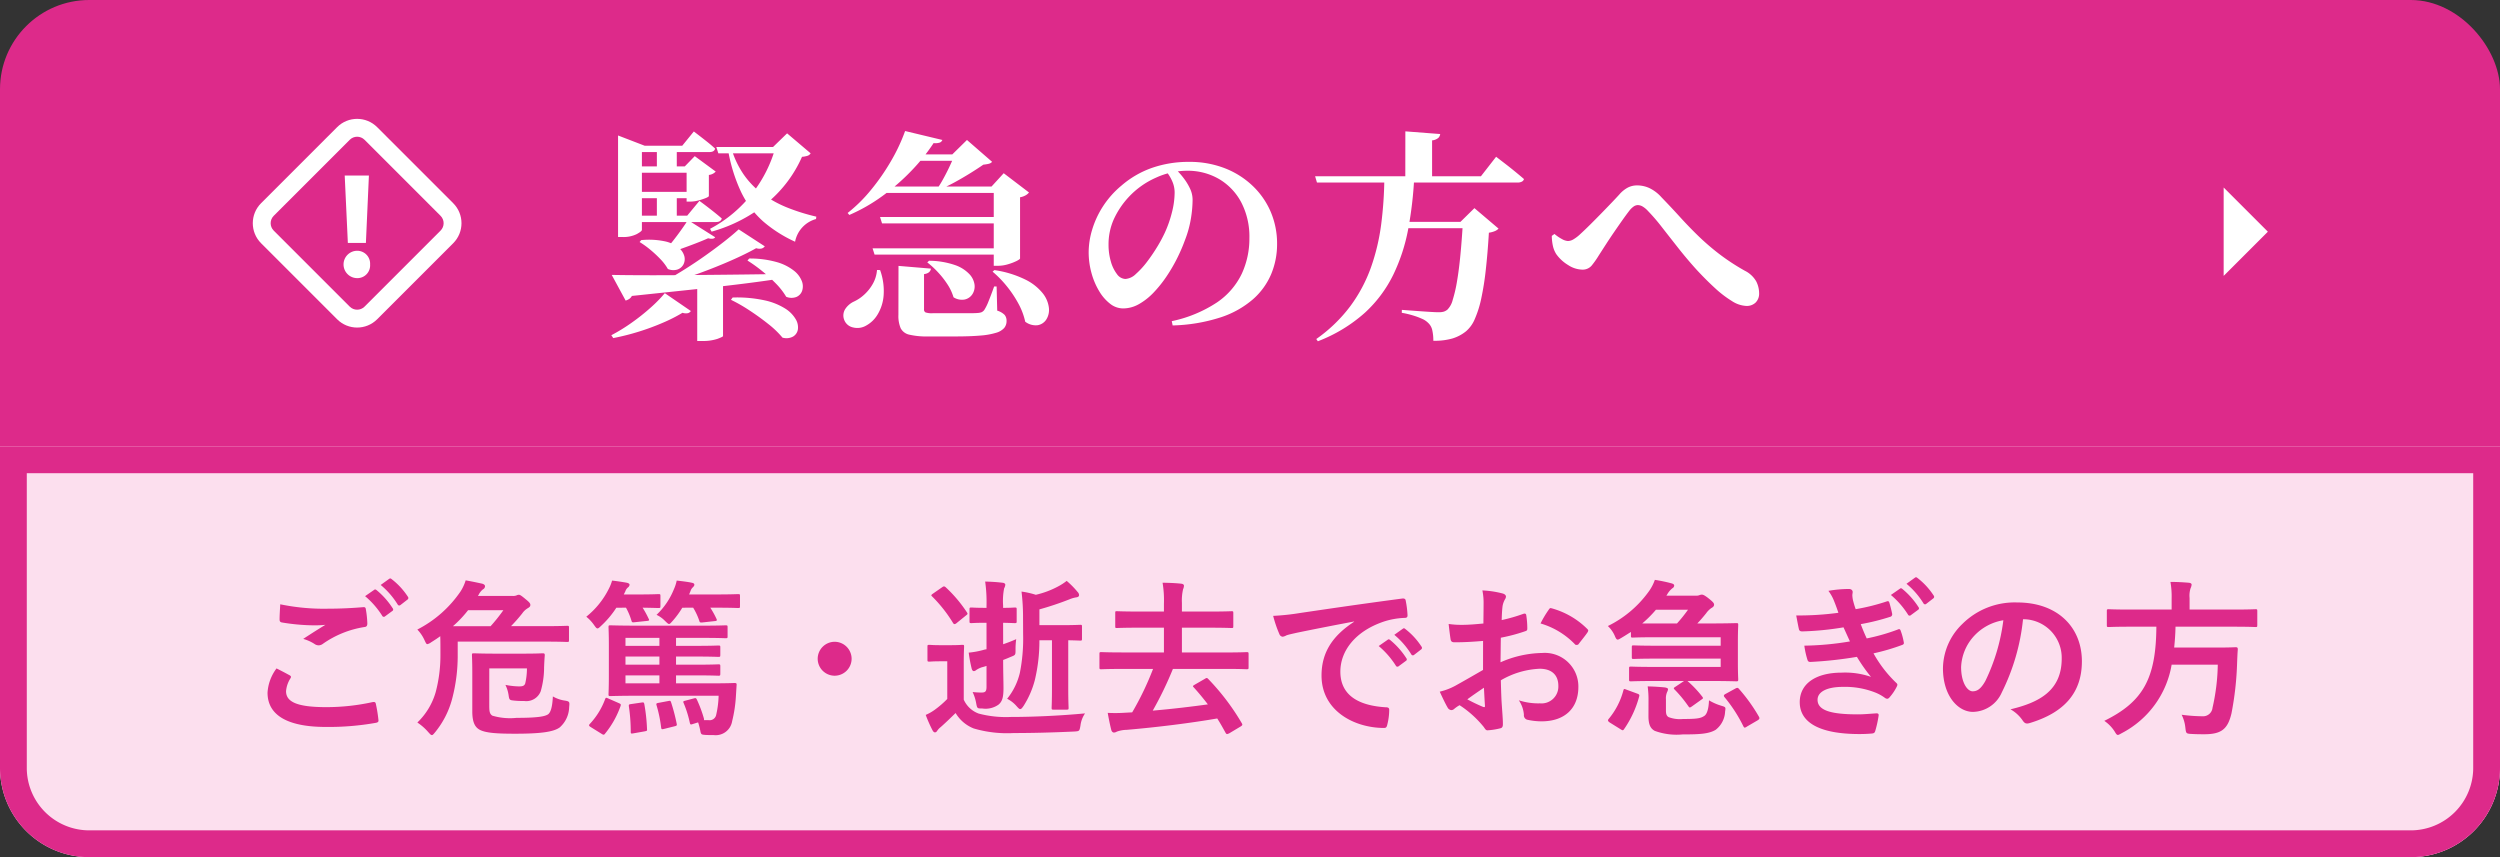
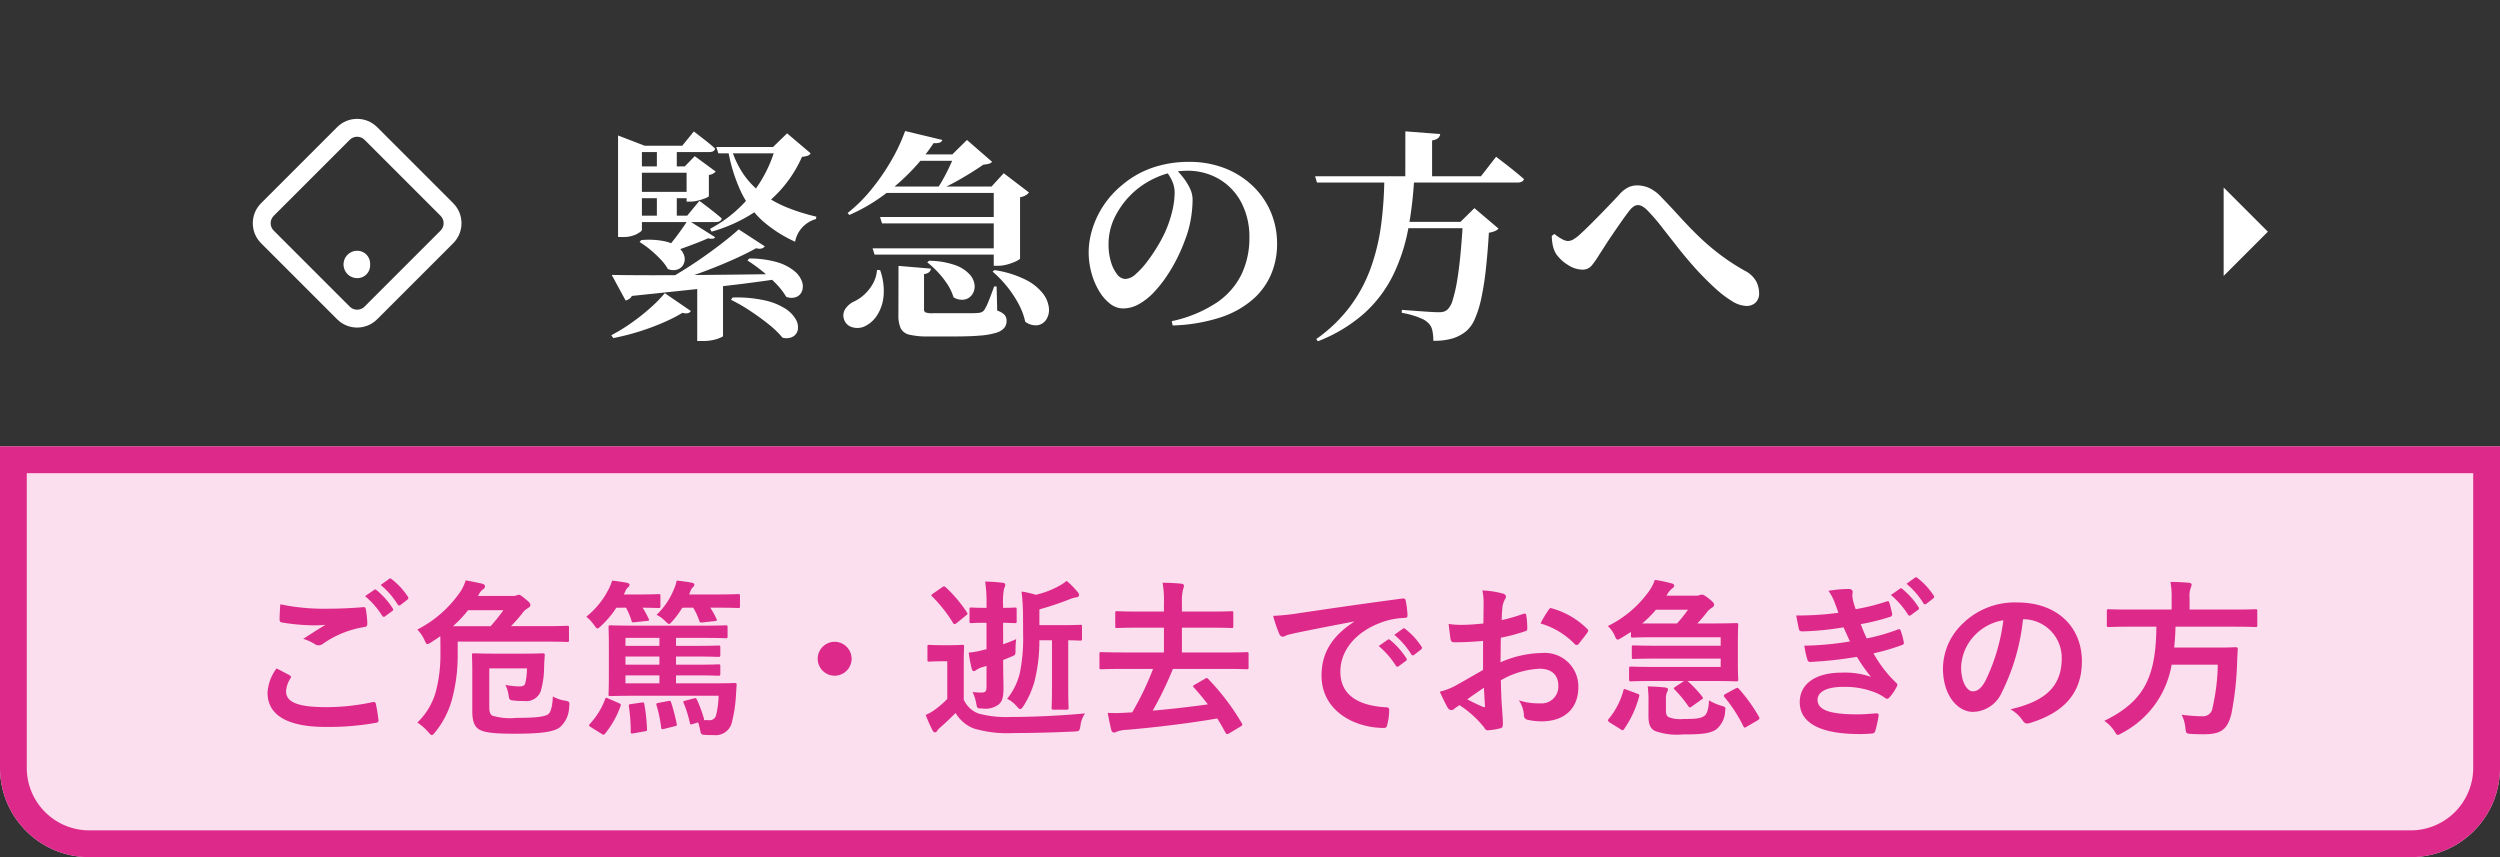
<svg xmlns="http://www.w3.org/2000/svg" width="280" height="96" viewBox="0 0 280 96">
  <rect x="0" y="0" width="280" height="96" fill="#333333" stroke="none" />
  <defs>
    <clipPath id="clip-path">
      <rect id="長方形_296" data-name="長方形 296" width="2.961" height="11.49" fill="#fff" />
    </clipPath>
  </defs>
  <g id="グループ_2448" data-name="グループ 2448" transform="translate(-2544 96)">
-     <rect id="長方形_1105" data-name="長方形 1105" width="280" height="96" rx="10" transform="translate(2544 -96)" fill="#dd2a8a" />
    <g id="長方形_1106" data-name="長方形 1106" transform="translate(2544 -46)" fill="#fcdfee" stroke="#dd2a8a" stroke-width="3">
      <path d="M0,0H280a0,0,0,0,1,0,0V36a10,10,0,0,1-10,10H10A10,10,0,0,1,0,36V0A0,0,0,0,1,0,0Z" stroke="none" />
      <path d="M1.5,1.5h277a0,0,0,0,1,0,0V36a8.5,8.5,0,0,1-8.5,8.5H10A8.5,8.5,0,0,1,1.5,36V1.5A0,0,0,0,1,1.5,1.5Z" fill="none" />
    </g>
    <path id="パス_7217" data-name="パス 7217" d="M3.971-6.137A5.014,5.014,0,0,0,2.964-3.42C2.964-.95,5.111.418,9.5.418a30.157,30.157,0,0,0,5.567-.456c.228-.038.342-.114.323-.285a15.887,15.887,0,0,0-.3-1.862c-.038-.171-.133-.228-.4-.171A24.172,24.172,0,0,1,9.538-1.8c-3.268,0-4.5-.589-4.5-1.786a3.122,3.122,0,0,1,.494-1.444c.095-.152.076-.247-.1-.342C4.94-5.643,4.465-5.89,3.971-6.137Zm.418-7.182c-.038.684-.076,1.235-.076,1.691,0,.228.076.3.247.342a22.734,22.734,0,0,0,3.5.323,11.6,11.6,0,0,0,1.387-.057c-.665.4-1.5.931-2.489,1.577a4.54,4.54,0,0,1,1.33.608.8.8,0,0,0,.4.114.81.81,0,0,0,.475-.171,11.069,11.069,0,0,1,4.655-1.881c.228-.019.323-.133.323-.4a11.091,11.091,0,0,0-.171-1.615c-.019-.152-.095-.228-.285-.209-1.216.1-2.565.171-3.952.171A23.969,23.969,0,0,1,4.389-13.319Zm9.5-.912a9.428,9.428,0,0,1,1.919,2.2.2.2,0,0,0,.323.057l.8-.589a.192.192,0,0,0,.057-.3,8.745,8.745,0,0,0-1.8-2.033c-.114-.095-.19-.114-.285-.038Zm1.748-1.254a8.988,8.988,0,0,1,1.9,2.185.2.2,0,0,0,.323.057l.76-.589a.22.22,0,0,0,.057-.342,7.935,7.935,0,0,0-1.805-1.957c-.114-.095-.171-.114-.285-.038Zm8.626,6.346h9.671c1.824,0,2.47.038,2.584.038.19,0,.209-.019.209-.209V-10.7c0-.19-.019-.209-.209-.209-.114,0-.76.038-2.584.038h-3.7a18.159,18.159,0,0,0,1.254-1.425,2,2,0,0,1,.627-.589c.171-.1.285-.19.285-.361,0-.152-.076-.285-.532-.646-.475-.4-.627-.494-.76-.494a.572.572,0,0,0-.266.076,1.136,1.136,0,0,1-.437.057H26.524l.095-.152a1.68,1.68,0,0,1,.475-.589.406.406,0,0,0,.228-.342c0-.114-.076-.209-.285-.285-.608-.133-1.14-.247-1.881-.38a5.06,5.06,0,0,1-.57,1.235,13.054,13.054,0,0,1-4.845,4.275,4.267,4.267,0,0,1,.8,1.178c.152.323.209.456.323.456a1.007,1.007,0,0,0,.4-.19c.361-.228.722-.456,1.045-.7.019.494.019,1.178.019,2.109a16.031,16.031,0,0,1-.532,4.161,7.629,7.629,0,0,1-2.052,3.4A5.925,5.925,0,0,1,20.957.988c.209.228.3.342.418.342.095,0,.19-.114.361-.323a9.915,9.915,0,0,0,1.9-3.724,18.879,18.879,0,0,0,.627-4.921Zm-.532-1.729a12.485,12.485,0,0,0,1.691-1.786h3.952a18.94,18.94,0,0,1-1.425,1.786ZM27.8-6.137h4.218a7.513,7.513,0,0,1-.19,1.672c-.1.3-.323.342-.722.342a8.456,8.456,0,0,1-1.5-.171,3.93,3.93,0,0,1,.361,1.178c.076.532.114.532.684.589a9.433,9.433,0,0,0,1.045.038,1.734,1.734,0,0,0,1.862-1.083,9.647,9.647,0,0,0,.38-2.7c.019-.437.038-.874.076-1.33,0-.19-.038-.228-.247-.228-.114,0-.627.038-2.166.038H28.5c-1.52,0-2.3-.038-2.432-.038-.19,0-.209.019-.209.209,0,.133.038.7.038,1.919v4.37c0,1.159.266,1.71.741,2.014.665.418,2.014.494,4.066.494,2.793,0,4.275-.19,4.978-.7A3.118,3.118,0,0,0,36.746-1.8c.057-.589.076-.646-.532-.741A3.712,3.712,0,0,1,34.922-3c-.057,1.14-.228,1.767-.532,2-.361.247-1.2.4-3.534.4a6.97,6.97,0,0,1-2.717-.247c-.342-.228-.342-.57-.342-1.311Zm21.964,3.61c-.228.057-.285.076-.19.285a12.07,12.07,0,0,1,.684,2.185c.057.228.1.228.323.152l.608-.19a7.568,7.568,0,0,1,.247.95c.076.418.133.418.551.456.361.019.608.019.95.019A1.867,1.867,0,0,0,55-.228a15.105,15.105,0,0,0,.418-2.736L55.5-4.275c.019-.19-.038-.228-.247-.228-.114,0-.76.038-2.622.038H48.716v-.893h2.166c1.824,0,2.451.038,2.565.038.209,0,.228-.019.228-.228v-.836c0-.19-.019-.209-.228-.209-.114,0-.741.038-2.565.038H48.716v-.912h2.166c1.824,0,2.451.038,2.565.038.209,0,.228-.019.228-.228v-.836c0-.19-.019-.209-.228-.209-.114,0-.741.038-2.565.038H48.716v-.893h3c1.824,0,2.432.038,2.546.038.209,0,.228-.019.228-.209v-1.026c0-.19-.019-.209-.228-.209-.114,0-.722.038-2.546.038H44.441c-1.976,0-2.869-.038-3.078-.038-.19,0-.209.019-.209.209,0,.133.038.722.038,2.071V-5.32c0,1.33-.038,1.957-.038,2.071,0,.19.019.209.209.209.209,0,1.1-.038,3.078-.038h9.044a10.417,10.417,0,0,1-.266,2.109.75.75,0,0,1-.855.627h-.532c.038-.057.019-.114,0-.209a14.369,14.369,0,0,0-.779-2.09c-.1-.19-.133-.19-.361-.133ZM43.054-6.555v-.912h3.8v.912Zm0,2.09v-.893h3.8v.893Zm0-4.2v-.893h3.8v.893Zm7.581-4.275a7.306,7.306,0,0,1,.684,1.463c.057.209.114.209.361.19l1.387-.152c.228-.019.266-.076.171-.266a9.744,9.744,0,0,0-.684-1.235h.589c1.786,0,2.413.038,2.527.038.19,0,.209-.019.209-.228V-14.25c0-.19-.019-.209-.209-.209-.114,0-.741.038-2.527.038H50.179l.152-.361a.956.956,0,0,1,.266-.437c.114-.114.171-.19.171-.3,0-.076-.057-.171-.266-.209-.4-.095-1.178-.19-1.71-.247a4.633,4.633,0,0,1-.323.988,8.1,8.1,0,0,1-1.938,2.85,3.151,3.151,0,0,1,.969.7c.228.209.323.323.437.323.095,0,.19-.114.38-.323a9.774,9.774,0,0,0,1.1-1.5Zm-7.524,0a7.3,7.3,0,0,1,.608,1.444c.057.209.114.209.323.19l1.425-.152c.247-.019.285-.076.171-.266a10.558,10.558,0,0,0-.665-1.216c1.216.019,1.653.038,1.767.038.209,0,.228-.019.228-.228V-14.25c0-.19-.019-.209-.228-.209-.114,0-.608.038-2.2.038H42.864l.171-.342a.949.949,0,0,1,.285-.437.418.418,0,0,0,.19-.3c0-.1-.076-.171-.285-.228-.4-.076-1.14-.19-1.672-.247a4.789,4.789,0,0,1-.361.912,9.357,9.357,0,0,1-2.527,3.135,4.472,4.472,0,0,1,.855.912c.19.266.285.4.4.4.1,0,.209-.1.4-.285a10.453,10.453,0,0,0,1.71-2.033ZM41.116-2.774c-.228-.1-.266-.114-.342.076A8.183,8.183,0,0,1,39.064.076c-.133.133-.114.228.076.342l1.254.779c.209.133.266.114.38-.038A10.283,10.283,0,0,0,42.5-1.919c.057-.19.038-.228-.171-.323Zm2.584.627c-.266.038-.285.057-.266.266a19.32,19.32,0,0,1,.209,2.85c0,.19.038.209.266.171L45.2.912c.266-.057.285-.057.266-.266a19.983,19.983,0,0,0-.3-2.774c-.038-.19-.076-.228-.3-.19Zm3.059-.133c-.228.038-.285.076-.228.266a14.658,14.658,0,0,1,.513,2.47c.038.228.057.247.3.19l1.2-.3c.266-.057.285-.114.247-.285a21.127,21.127,0,0,0-.627-2.394c-.076-.209-.114-.19-.323-.152ZM66.481-9.12a1.906,1.906,0,0,0-1.9,1.9,1.906,1.906,0,0,0,1.9,1.9,1.906,1.906,0,0,0,1.9-1.9A1.906,1.906,0,0,0,66.481-9.12ZM87.59-9.956a19.665,19.665,0,0,1-.361,4.294A7.3,7.3,0,0,1,85.8-2.736a3.47,3.47,0,0,1,1.083.855c.19.209.285.3.38.3.114,0,.209-.114.38-.361A10.108,10.108,0,0,0,88.9-4.826a18.788,18.788,0,0,0,.513-4.465H90.82v5.415c0,1.387-.038,2.033-.038,2.147,0,.19.019.209.209.209h1.482c.19,0,.209-.019.209-.209,0-.114-.038-.76-.038-2.147V-9.291c.912.019,1.254.038,1.349.038.171,0,.19-.019.19-.209v-1.349c0-.19-.019-.209-.19-.209-.114,0-.646.038-2.242.038H89.414v-1.767a34.006,34.006,0,0,0,3.4-1.14,3.221,3.221,0,0,1,.741-.209c.171-.019.3-.1.3-.247a.511.511,0,0,0-.152-.342,9.627,9.627,0,0,0-1.235-1.254,6.155,6.155,0,0,1-.969.627,10.007,10.007,0,0,1-2.489.931,9.393,9.393,0,0,0-1.6-.361,23.723,23.723,0,0,1,.171,3Zm-6.65,3.23c0-1.178.038-1.729.038-1.843,0-.19-.019-.209-.19-.209-.114,0-.4.038-1.349.038H78.394c-.969,0-1.2-.038-1.292-.038-.209,0-.228.019-.228.209v1.444c0,.209.019.228.228.228.1,0,.323-.038,1.292-.038h.7v4.218a10.551,10.551,0,0,1-1.33,1.159,5.174,5.174,0,0,1-1.083.627A14.838,14.838,0,0,0,77.425.76c.076.152.171.266.285.266.133,0,.19-.076.266-.19a1.77,1.77,0,0,1,.38-.4c.665-.589,1.14-1.064,1.672-1.577A4.125,4.125,0,0,0,82.061.589a13.278,13.278,0,0,0,4.465.513c1.957,0,4.351-.057,6.783-.171.589-.038.589-.038.7-.646A3.054,3.054,0,0,1,94.525-1.1c-2.85.266-5.871.4-8.322.4a11.927,11.927,0,0,1-3.591-.38A2.926,2.926,0,0,1,80.94-2.641Zm4.408-4.522c.912.019,1.2.038,1.292.038.209,0,.228-.019.228-.209v-1.33c0-.19-.019-.209-.228-.209-.1,0-.38.038-1.292.038v-.266a7.392,7.392,0,0,1,.114-1.919.993.993,0,0,0,.133-.4c0-.114-.114-.209-.3-.228-.646-.076-1.235-.114-1.957-.133a16.27,16.27,0,0,1,.152,2.717v.228h-.1c-1.14,0-1.463-.038-1.577-.038-.209,0-.228.019-.228.209v1.33c0,.19.019.209.228.209.114,0,.437-.038,1.577-.038h.1v2.964l-.209.038a9.481,9.481,0,0,1-1.786.342,15.793,15.793,0,0,0,.342,1.824c.057.171.133.247.247.247a.5.5,0,0,0,.266-.133,2.714,2.714,0,0,1,.627-.3,5.241,5.241,0,0,0,.513-.152V-4.1c0,.551-.133.665-.57.665a9.408,9.408,0,0,1-.988-.057,4.87,4.87,0,0,1,.4,1.254c.114.589.114.589.684.589a2.5,2.5,0,0,0,1.824-.437c.4-.342.551-.779.551-1.843,0-.779-.038-1.786-.038-3.154.247-.095.494-.19.741-.3.646-.266.646-.209.646-.855a8,8,0,0,1,.076-1.178c-.513.228-1.007.418-1.463.57Zm-4.161-.817c.209-.152.209-.19.114-.342a15.207,15.207,0,0,0-2.394-2.831c-.152-.114-.209-.114-.4.019l-1.007.7c-.209.152-.247.19-.1.323a15.485,15.485,0,0,1,2.337,2.964c.057.095.114.133.171.133a.418.418,0,0,0,.228-.114Zm25.65,7.733c-.247.152-.285.171-.133.323.57.627,1.083,1.254,1.577,1.9-1.786.247-3.99.513-6.175.7a39.641,39.641,0,0,0,2.261-4.674h5.852c1.71,0,2.28.038,2.394.038.209,0,.228-.019.228-.228V-7.733c0-.209-.019-.228-.228-.228-.114,0-.684.038-2.394.038h-4.845V-10.7h2.945c1.862,0,2.508.038,2.622.038.171,0,.19-.019.19-.209v-1.463c0-.19-.019-.209-.19-.209-.114,0-.76.038-2.622.038h-2.945v-.969a5.609,5.609,0,0,1,.133-1.539.948.948,0,0,0,.095-.4c0-.1-.114-.19-.266-.209-.665-.076-1.406-.1-2.128-.114a11.961,11.961,0,0,1,.152,2.375v.855h-2.641c-1.862,0-2.508-.038-2.622-.038-.19,0-.19.019-.19.209v1.463c0,.19,0,.209.19.209.114,0,.76-.038,2.622-.038h2.641v2.774h-4.6c-1.71,0-2.3-.038-2.413-.038-.19,0-.209.019-.209.228V-6.27c0,.209.019.228.209.228.114,0,.7-.038,2.413-.038h3.382a32.7,32.7,0,0,1-2.337,4.864l-.741.038a16.8,16.8,0,0,1-2,.019c.114.646.247,1.311.4,1.919.057.19.171.285.3.285a.574.574,0,0,0,.3-.095,3.491,3.491,0,0,1,1.14-.209c3.344-.285,7.03-.741,10.127-1.273.342.532.646,1.083.95,1.634.057.076.1.114.152.114a.9.9,0,0,0,.266-.1L111.929.38c.247-.152.247-.209.152-.38a26.022,26.022,0,0,0-3.743-4.94c-.133-.133-.171-.171-.38-.038Zm17.822-7.03c-2.3,1.5-3.648,3.325-3.648,6.023,0,3.952,3.667,5.871,7.011,5.871.228,0,.3-.114.361-.4a6.758,6.758,0,0,0,.209-1.634c0-.209-.114-.285-.418-.285-3.306-.209-5.054-1.539-5.054-3.99,0-2.28,1.615-4.5,4.845-5.6a8.478,8.478,0,0,1,2.318-.418c.247,0,.361-.057.361-.285a10.854,10.854,0,0,0-.209-1.672c-.019-.133-.114-.247-.4-.209-4.9.646-9.082,1.273-11.419,1.615a26.211,26.211,0,0,1-3.021.323,13.24,13.24,0,0,0,.7,2.052.444.444,0,0,0,.361.285,1.109,1.109,0,0,0,.418-.152c.285-.1.475-.133,1.2-.3,2.033-.418,4.066-.817,6.384-1.254Zm2.755,2.717a9.427,9.427,0,0,1,1.919,2.2.2.2,0,0,0,.323.057l.8-.589a.192.192,0,0,0,.057-.3,8.745,8.745,0,0,0-1.805-2.033c-.114-.095-.19-.114-.285-.038ZM129.162-9.9a8.988,8.988,0,0,1,1.9,2.185.2.2,0,0,0,.323.057l.76-.589a.22.22,0,0,0,.057-.342,7.935,7.935,0,0,0-1.8-1.957c-.114-.1-.171-.114-.285-.038ZM139.1-5.966c-1.387.8-2.28,1.311-3.1,1.767a7.015,7.015,0,0,1-1.748.665c.285.627.665,1.425.874,1.767a.533.533,0,0,0,.418.3.477.477,0,0,0,.323-.133,3.443,3.443,0,0,1,.608-.418,11.682,11.682,0,0,1,2.7,2.432c.171.247.247.4.456.38A7.722,7.722,0,0,0,141.037.57c.323-.076.285-.361.285-.627,0-.437-.1-1.634-.152-2.47-.038-.836-.057-1.482-.076-2.28A9.4,9.4,0,0,1,145.445-6.1c1.33,0,2.09.684,2.09,1.919a1.886,1.886,0,0,1-2.052,1.957,7.087,7.087,0,0,1-2.375-.342,3.32,3.32,0,0,1,.57,1.615.51.51,0,0,0,.418.57,7.364,7.364,0,0,0,1.558.171c2.565,0,4.123-1.425,4.123-3.857a3.761,3.761,0,0,0-4.047-3.8,11.992,11.992,0,0,0-4.674,1.045c.019-.912.019-1.843.038-2.755a19.366,19.366,0,0,0,2.717-.722c.19-.057.247-.114.247-.3a9.549,9.549,0,0,0-.114-1.482c-.019-.19-.152-.228-.323-.171a18.631,18.631,0,0,1-2.432.7c.019-.608.038-1.083.1-1.577a2.325,2.325,0,0,1,.266-.741.674.674,0,0,0,.114-.3c0-.171-.152-.3-.38-.361a10.768,10.768,0,0,0-2.261-.342,7.024,7.024,0,0,1,.133,1.539c0,.817-.019,1.539-.019,2.166-.8.076-1.615.152-2.413.152a9.706,9.706,0,0,1-1.482-.1c.076.665.152,1.292.209,1.653.038.285.133.4.456.4,1.273,0,2.242-.076,3.192-.152Zm.1,1.995c.038.627.076,1.5.114,2,.019.171-.038.19-.19.152a19.484,19.484,0,0,1-1.786-.855C138.016-3.173,138.662-3.61,139.194-3.971Zm6.346-7.2A8.771,8.771,0,0,1,149.4-8.835c.057.1.323.076.38,0,.285-.38.779-.969,1.026-1.349a.493.493,0,0,0,.076-.19c0-.057-.038-.114-.114-.19a9.032,9.032,0,0,0-4.028-2.318c-.133-.038-.19.019-.323.228A11.656,11.656,0,0,0,145.54-11.172Zm18.848,6.441c1.976,0,2.945.038,3.059.038.209,0,.228-.019.228-.228,0-.114-.038-.665-.038-1.862V-9.158c0-1.178.038-1.729.038-1.843,0-.19-.019-.209-.228-.209-.114,0-1.083.038-3.059.038H163.1c.361-.38.684-.76.988-1.14a2.321,2.321,0,0,1,.589-.589c.19-.1.3-.209.3-.38,0-.152-.1-.285-.57-.665-.456-.361-.646-.456-.8-.456a.746.746,0,0,0-.266.057.934.934,0,0,1-.437.057h-3.268l.076-.114a2.324,2.324,0,0,1,.608-.722.358.358,0,0,0,.19-.285c0-.133-.1-.19-.266-.247a17.317,17.317,0,0,0-1.9-.4,5.083,5.083,0,0,1-.608,1.2,12.29,12.29,0,0,1-4.655,3.971,3.381,3.381,0,0,1,.76,1.064c.133.323.209.456.342.456.1,0,.209-.076.437-.209.361-.209.7-.437,1.045-.646V-9.8c0,.19.019.209.209.209.114,0,.76-.038,2.584-.038h7.258v.95h-7.2c-1.8,0-2.432-.038-2.546-.038-.19,0-.209.019-.209.228v1.064c0,.209.019.228.209.228.114,0,.741-.038,2.546-.038h7.2v.931h-7.543c-1.767,0-2.375-.038-2.489-.038-.209,0-.228.019-.228.209v1.216c0,.209.019.228.228.228.114,0,.722-.038,2.489-.038h3.439l-.969.646c-.209.133-.228.171-.076.323a13.784,13.784,0,0,1,1.52,1.843c.076.1.114.152.171.152s.114-.038.228-.114l1.064-.76c.209-.133.228-.171.1-.342a12.11,12.11,0,0,0-1.653-1.748Zm-7.467-6.441a13.082,13.082,0,0,0,1.539-1.539h3.591a16.209,16.209,0,0,1-1.235,1.539Zm.7,10.374c0,1.026.266,1.406.7,1.653a7.127,7.127,0,0,0,3.116.4c2.014,0,2.964-.076,3.705-.513a2.726,2.726,0,0,0,1.064-2.052c.076-.494.076-.494-.418-.646a6.129,6.129,0,0,1-1.387-.608c-.038.969-.228,1.558-.532,1.748-.418.285-.893.342-2.375.342a3.536,3.536,0,0,1-1.615-.209c-.228-.133-.3-.342-.3-.76V-2.66a1.8,1.8,0,0,1,.133-.836.771.771,0,0,0,.1-.323c0-.076-.114-.152-.361-.19-.551-.057-1.216-.1-1.919-.114a10.82,10.82,0,0,1,.095,1.577Zm8.645-2.489c-.228.114-.247.228-.114.38a16.39,16.39,0,0,1,2.09,3.23c.057.114.1.171.171.171a.588.588,0,0,0,.228-.114l1.2-.7c.209-.133.247-.209.171-.38a18.812,18.812,0,0,0-2.261-3.154c-.114-.133-.19-.133-.38-.038Zm-11.115-.475c-.247-.095-.285-.114-.342.1a8.245,8.245,0,0,1-1.653,3.192c-.1.133-.1.228.114.38l1.254.779c.209.133.247.133.361-.019a11.682,11.682,0,0,0,1.691-3.648c.057-.19.019-.247-.171-.323Zm23.75-8.607a33.5,33.5,0,0,1-4.731.3c.114.608.247,1.311.3,1.52.038.19.152.266.38.266a32.9,32.9,0,0,0,4.617-.456c.247.532.532,1.178.722,1.577a33.133,33.133,0,0,1-5.111.475,9.585,9.585,0,0,0,.342,1.558c.057.19.133.266.342.266a44.884,44.884,0,0,0,5.206-.57,18.728,18.728,0,0,0,1.577,2.242,8.8,8.8,0,0,0-3.268-.475c-2.964,0-4.712,1.273-4.712,3.306,0,2.337,2.318,3.572,6.688,3.572q.713,0,1.368-.057c.266-.019.342-.1.4-.285a12.354,12.354,0,0,0,.38-1.729c.019-.152-.038-.247-.228-.247-.684.038-1.387.114-2.09.114-2.907,0-4.522-.4-4.522-1.634,0-.893,1.045-1.444,2.831-1.444a9.25,9.25,0,0,1,3.572.608,4.784,4.784,0,0,1,1.121.608.505.505,0,0,0,.266.114c.114,0,.19-.057.3-.19A5.51,5.51,0,0,0,185.44-4.1c.1-.209.1-.285-.1-.456a13.889,13.889,0,0,1-2.508-3.268,23.674,23.674,0,0,0,3.23-.95c.19-.076.19-.171.152-.342a7.2,7.2,0,0,0-.342-1.254c-.057-.171-.152-.209-.342-.114a22.315,22.315,0,0,1-3.458.988c-.247-.532-.494-1.121-.665-1.6a25.166,25.166,0,0,0,3.287-.817.29.29,0,0,0,.228-.342c-.076-.38-.209-.912-.323-1.273-.057-.152-.152-.171-.323-.1a23.332,23.332,0,0,1-3.439.855c-.114-.323-.171-.494-.3-.988a3.373,3.373,0,0,1-.076-.57c0-.114.038-.247.038-.361,0-.19-.152-.342-.418-.342a13.436,13.436,0,0,0-2.3.209,4.819,4.819,0,0,1,.665,1.216C178.638-13.129,178.752-12.806,178.9-12.369Zm5.871-1.995a9.427,9.427,0,0,1,1.919,2.2.2.2,0,0,0,.323.057l.8-.589a.192.192,0,0,0,.057-.3,8.745,8.745,0,0,0-1.8-2.033c-.114-.1-.19-.114-.285-.038Zm1.748-1.254a8.988,8.988,0,0,1,1.9,2.185.2.2,0,0,0,.323.057l.76-.589a.22.22,0,0,0,.057-.342,7.935,7.935,0,0,0-1.805-1.957c-.114-.095-.171-.114-.285-.038Zm13.129,3.971a4.316,4.316,0,0,1,4.256,4.408c0,3.591-2.527,4.921-5.738,5.681a4.03,4.03,0,0,1,1.33,1.2c.247.38.418.456.817.342,3.857-1.159,5.852-3.382,5.852-6.916,0-3.781-2.679-6.593-7.239-6.593a8.315,8.315,0,0,0-6.175,2.432,7,7,0,0,0-2.147,4.94c0,3.1,1.691,4.883,3.363,4.883a3.609,3.609,0,0,0,3.23-2.185,23.791,23.791,0,0,0,2.375-8.189Zm-2.28.114a21.708,21.708,0,0,1-2.014,6.8c-.513.912-.931,1.159-1.425,1.159-.589,0-1.292-.969-1.292-2.717A5.471,5.471,0,0,1,194.123-9.8,5.722,5.722,0,0,1,197.372-11.533Zm17.138.722c-.038,5.776-1.463,8.4-5.833,10.545a4.142,4.142,0,0,1,1.14,1.159c.171.285.247.418.38.418.1,0,.209-.076.456-.209a10.623,10.623,0,0,0,5.567-7.657h5.168a23.1,23.1,0,0,1-.589,4.826,1.061,1.061,0,0,1-1.121.95,18.477,18.477,0,0,1-2.337-.171,4.208,4.208,0,0,1,.418,1.463c.076.608.076.646.608.684.627.038,1.159.038,1.5.038,1.9,0,2.641-.551,3.059-2.356a34.9,34.9,0,0,0,.627-5.643c.019-.475.038-.988.076-1.482,0-.209-.038-.266-.228-.266-.114,0-.646.038-2.242.038h-4.655c.076-.722.133-1.5.152-2.337h6.574c1.71,0,2.28.038,2.394.038.171,0,.19-.019.19-.228V-12.54c0-.209-.019-.228-.19-.228-.114,0-.684.038-2.394.038h-5v-1.292a2.711,2.711,0,0,1,.114-1.1,1.163,1.163,0,0,0,.114-.4c0-.114-.114-.19-.3-.209-.646-.057-1.387-.095-2.071-.095a9.471,9.471,0,0,1,.133,1.862v1.235h-4.655c-1.691,0-2.261-.038-2.394-.038-.19,0-.209.019-.209.228V-11c0,.209.019.228.209.228.133,0,.7-.038,2.394-.038Z" transform="translate(2571 -15)" fill="#dd2a8a" />
    <path id="パス_7216" data-name="パス 7216" d="M2.742-19.676H9.409l1.3-1.6.41.314q.41.314.971.755t1,.846q-.075.393-.655.393H2.742Zm.237,7.832H9.966l1.37-1.659.424.316q.424.316,1.013.778t1.067.878q-.1.4-.668.4H2.979Zm10.249-7.691h7.643v.707H13.453ZM3.435-17.367h7.573v.714H3.435Zm0,2.857h7.573v.707H3.435ZM9.9-17.367H9.7l1.113-1.145,2.348,1.729a1.221,1.221,0,0,1-.768.377v2.353q0,.093-.357.239a6.657,6.657,0,0,1-.835.27,3.494,3.494,0,0,1-.871.124H9.9ZM2.223-19.676v-1.15l2.988,1.15H4.893v9.423q0,.155-.585.476A3.377,3.377,0,0,1,2.7-9.455H2.223Zm4.346,0H8.8v2.608H6.57Zm0,5.166H8.8v2.963H6.57Zm13.3-5.025H19.58l1.575-1.53,2.636,2.237a.635.635,0,0,1-.324.267,2.648,2.648,0,0,1-.642.124,14.03,14.03,0,0,1-3.743,5.027,17.088,17.088,0,0,1-6.38,3.354l-.177-.316a14.6,14.6,0,0,0,4.735-3.974A14.813,14.813,0,0,0,19.867-19.535Zm-5,0a10.237,10.237,0,0,0,1.424,3.08,9.325,9.325,0,0,0,2.16,2.207,12.7,12.7,0,0,0,2.762,1.512,22.346,22.346,0,0,0,3.212,1l-.032.268a3.271,3.271,0,0,0-2.346,2.541,14.891,14.891,0,0,1-3.565-2.267,10.458,10.458,0,0,1-2.475-3.288,18.269,18.269,0,0,1-1.495-4.893ZM1.513-5.21Q2.8-5.185,4.8-5.176t4.533-.01q2.535-.019,5.442-.051T20.8-5.319l.007.452q-1.831.3-4.262.607t-5.582.646q-3.151.335-7.194.759a.874.874,0,0,1-.315.347,1.444,1.444,0,0,1-.383.172Zm9.577.763h2.889V1.644q0,.075-.628.31a5.147,5.147,0,0,1-1.746.235H11.09Zm5.821-2.6a11.049,11.049,0,0,1,3.1.406,5.533,5.533,0,0,1,1.9.951,2.787,2.787,0,0,1,.891,1.165,1.6,1.6,0,0,1,.04,1.084,1.15,1.15,0,0,1-.646.7,1.537,1.537,0,0,1-1.142-.019A7.733,7.733,0,0,0,19.9-4.245,17.585,17.585,0,0,0,18.31-5.68a16.175,16.175,0,0,0-1.595-1.14ZM4.816-9.108a8.7,8.7,0,0,1,2.613.129,3.775,3.775,0,0,1,1.555.7,1.853,1.853,0,0,1,.657.954,1.305,1.305,0,0,1-.082.915,1.193,1.193,0,0,1-.672.592A1.513,1.513,0,0,1,7.8-5.876,5.566,5.566,0,0,0,6.944-7,12.9,12.9,0,0,0,5.793-8.064a9.843,9.843,0,0,0-1.159-.829Zm10.234,6.43a14.579,14.579,0,0,1,3.591.317,7.22,7.22,0,0,1,2.294.915,3.51,3.51,0,0,1,1.186,1.2A1.759,1.759,0,0,1,22.363.9a1.133,1.133,0,0,1-.549.8,1.561,1.561,0,0,1-1.177.114A10.438,10.438,0,0,0,19.02.266q-1.006-.8-2.1-1.514a17.661,17.661,0,0,0-2.05-1.172ZM7.459-3.166l2.916,2a.574.574,0,0,1-.319.24,1.2,1.2,0,0,1-.617-.042A17.615,17.615,0,0,1,7.26.139a26.9,26.9,0,0,1-2.7,1,26.694,26.694,0,0,1-2.873.726l-.22-.32A19.8,19.8,0,0,0,3.761.134,23.306,23.306,0,0,0,5.886-1.558,14.885,14.885,0,0,0,7.459-3.166Zm8.275-7.145,2.923,1.9a.682.682,0,0,1-.341.243,1.236,1.236,0,0,1-.628-.032q-1.151.648-2.82,1.383T11.346-5.406Q9.494-4.729,7.754-4.25l-.227-.307q1.092-.6,2.246-1.33t2.266-1.52q1.111-.788,2.068-1.538T15.734-10.312Zm-5.69-1.047L13.1-9.428q-.17.27-.789.113-.546.247-1.365.564t-1.7.63q-.885.313-1.644.554l-.22-.3q.47-.493.969-1.123T9.3-10.256Q9.755-10.889,10.044-11.359Zm21.132-3.748H46.091v.713H31.4Zm-.448,6.918H46.205v.707H30.953Zm.837-3.509H46.187v.714h-14.4ZM44.3-15.107h-.25L45.416-16.6l2.832,2.158a1.238,1.238,0,0,1-.358.306,1.891,1.891,0,0,1-.644.231v6.848q0,.093-.412.3a5.834,5.834,0,0,1-.971.364,3.876,3.876,0,0,1-1.07.161H44.3ZM33.9-18.706h7.925v.713H33.446Zm.476-2.618,4.169,1a.515.515,0,0,1-.272.287,1.611,1.611,0,0,1-.708.062,21.287,21.287,0,0,1-2.507,3.121,24.06,24.06,0,0,1-3.247,2.823,19.259,19.259,0,0,1-3.685,2.106l-.191-.222a16.54,16.54,0,0,0,2.587-2.549,24.177,24.177,0,0,0,2.26-3.247A20.069,20.069,0,0,0,34.372-21.324Zm5.58,2.618h-.3L41.3-20.323l2.816,2.449a.744.744,0,0,1-.369.217,4.671,4.671,0,0,1-.612.1q-.662.457-1.5.976t-1.718,1a17.552,17.552,0,0,1-1.728.83h-.3a12.253,12.253,0,0,0,.788-1.276q.4-.73.735-1.457T39.952-18.706ZM37.05-6.795a9.11,9.11,0,0,1,2.9.479,4.013,4.013,0,0,1,1.626,1.024,2.13,2.13,0,0,1,.576,1.2A1.6,1.6,0,0,1,41.9-3.037a1.36,1.36,0,0,1-.86.583,1.736,1.736,0,0,1-1.246-.252,5.521,5.521,0,0,0-.683-1.454A9.789,9.789,0,0,0,38.04-5.523a9.778,9.778,0,0,0-1.185-1.088Zm7.321,1.046A11.61,11.61,0,0,1,47.85-4.683a5.725,5.725,0,0,1,1.936,1.529,3.2,3.2,0,0,1,.688,1.61,2.013,2.013,0,0,1-.282,1.319,1.428,1.428,0,0,1-.977.649,1.925,1.925,0,0,1-1.39-.393,7.623,7.623,0,0,0-.772-2.043,12.42,12.42,0,0,0-1.317-1.961,11.748,11.748,0,0,0-1.567-1.6ZM33.632-6.22l3.632.305q-.068.518-.773.618v3.938a.36.36,0,0,0,.167.348,2.186,2.186,0,0,0,.818.091h2.761q.751,0,1.37,0t.9-.028a1.454,1.454,0,0,0,.436-.087.846.846,0,0,0,.29-.238,5.384,5.384,0,0,0,.479-.969q.281-.687.632-1.673h.277l.068,2.706a1.981,1.981,0,0,1,.834.483,1.025,1.025,0,0,1,.211.674,1.2,1.2,0,0,1-.264.786,1.921,1.921,0,0,1-.9.535,8.072,8.072,0,0,1-1.768.313q-1.136.1-2.867.1h-3a8.454,8.454,0,0,1-2.073-.195,1.427,1.427,0,0,1-.983-.719,3.494,3.494,0,0,1-.257-1.5Zm-2.407.456.347.013a6.911,6.911,0,0,1,.39,2.889,4.827,4.827,0,0,1-.685,2.108A3.369,3.369,0,0,1,30.02.458a1.936,1.936,0,0,1-1.456.219,1.353,1.353,0,0,1-1.026-.886,1.346,1.346,0,0,1,.133-1.186,2.345,2.345,0,0,1,.93-.813,4.434,4.434,0,0,0,1.161-.765,4.8,4.8,0,0,0,.988-1.23A3.692,3.692,0,0,0,31.225-5.764ZM64.237-.03a14.581,14.581,0,0,0,5.066-2.1,8.131,8.131,0,0,0,2.771-3.2,9.36,9.36,0,0,0,.858-4,8.318,8.318,0,0,0-.906-3.995,6.606,6.606,0,0,0-2.485-2.619,6.987,6.987,0,0,0-3.624-.933,8.462,8.462,0,0,0-3.458.781A9.3,9.3,0,0,0,59.4-13.916a9.428,9.428,0,0,0-1.661,2.49,6.881,6.881,0,0,0-.582,2.839,6.63,6.63,0,0,0,.255,1.861A4.138,4.138,0,0,0,58.1-5.3a1.216,1.216,0,0,0,.949.544,1.86,1.86,0,0,0,1.166-.556A9.278,9.278,0,0,0,61.483-6.7a18.772,18.772,0,0,0,1.152-1.7,15.728,15.728,0,0,0,.819-1.524,12.91,12.91,0,0,0,.805-2.3,9.127,9.127,0,0,0,.3-2.2,3.116,3.116,0,0,0-.28-1.3,4.683,4.683,0,0,0-.648-1.062l1.115-.193a7.9,7.9,0,0,1,.818.924,6.421,6.421,0,0,1,.713,1.165,2.922,2.922,0,0,1,.293,1.264,13.2,13.2,0,0,1-.194,2.135,11.708,11.708,0,0,1-.635,2.317,19.076,19.076,0,0,1-.858,2.011,18.057,18.057,0,0,1-1.2,2.076,13.557,13.557,0,0,1-1.46,1.834,7.119,7.119,0,0,1-1.652,1.309,3.6,3.6,0,0,1-1.787.488,2.359,2.359,0,0,1-1.442-.516,5,5,0,0,1-1.233-1.416,7.989,7.989,0,0,1-.863-2.036,8.775,8.775,0,0,1-.315-2.353,8.822,8.822,0,0,1,.388-2.488,10.218,10.218,0,0,1,1.2-2.6,10.263,10.263,0,0,1,2.083-2.347,10.581,10.581,0,0,1,3.412-1.983,12.428,12.428,0,0,1,4.182-.674,10.784,10.784,0,0,1,3.952.7,9.484,9.484,0,0,1,3.11,1.948A8.785,8.785,0,0,1,75.309-12.3a9.062,9.062,0,0,1,.724,3.636,8.685,8.685,0,0,1-.655,3.352,7.791,7.791,0,0,1-2.049,2.834A10.509,10.509,0,0,1,69.712-.456,18.966,18.966,0,0,1,64.337.45ZM88.843-11.152H98.4v.714H88.843Zm-8.552-5.108H98.865l1.7-2.183.319.245.808.622q.489.378,1.018.811t.975.818a.448.448,0,0,1-.243.293,1.008,1.008,0,0,1-.468.1H80.5Zm16.556,5.108h-.275l1.564-1.537,2.7,2.292a1.157,1.157,0,0,1-.4.277,2.774,2.774,0,0,1-.681.183q-.136,2.288-.345,4.138A31.529,31.529,0,0,1,98.9-2.567a11.709,11.709,0,0,1-.724,2.3A3.658,3.658,0,0,1,97.2,1.1a4.5,4.5,0,0,1-1.534.811,7.26,7.26,0,0,1-2.133.255A5.206,5.206,0,0,0,93.416.99a1.553,1.553,0,0,0-.476-.838A2.136,2.136,0,0,0,92.254-.3a8.212,8.212,0,0,0-1.022-.377A10.214,10.214,0,0,0,90-.966l.007-.329,1.521.113q.846.063,1.564.108t1.036.044a2.037,2.037,0,0,0,.562-.062,1.25,1.25,0,0,0,.417-.226A2.354,2.354,0,0,0,95.7-2.4a15.559,15.559,0,0,0,.488-2.109q.221-1.289.381-2.973T96.848-11.152ZM90.4-21.288l3.9.3a.7.7,0,0,1-.213.438,1.309,1.309,0,0,1-.693.274v4.284h-3Zm-2.357,5.205h3.348a42.9,42.9,0,0,1-.675,5.753,20.241,20.241,0,0,1-1.668,5.1A14.273,14.273,0,0,1,85.864-.97,17.08,17.08,0,0,1,80.6,2.222l-.177-.252a16.79,16.79,0,0,0,3.814-3.683,16.741,16.741,0,0,0,2.3-4.309,23.418,23.418,0,0,0,1.152-4.823A43.361,43.361,0,0,0,88.046-16.082Zm40.53,14.347a3.216,3.216,0,0,1-1.591-.541,12.064,12.064,0,0,1-1.924-1.475q-1.018-.934-2.075-2.079-1.057-1.171-2.025-2.4t-1.817-2.316a21.23,21.23,0,0,0-1.566-1.822,2.644,2.644,0,0,0-.624-.515,1.093,1.093,0,0,0-.512-.146.853.853,0,0,0-.462.153,2.277,2.277,0,0,0-.52.515q-.307.393-.767,1.045t-.954,1.374q-.494.723-.93,1.4l-.738,1.145a10.152,10.152,0,0,1-.788,1.126,1.313,1.313,0,0,1-1.074.471,3.015,3.015,0,0,1-1.577-.514A4.406,4.406,0,0,1,107.3-7.54a2.844,2.844,0,0,1-.371-.9A5.583,5.583,0,0,1,106.8-9.58l.3-.218a4.616,4.616,0,0,0,.848.578,1.57,1.57,0,0,0,.656.214,1.26,1.26,0,0,0,.6-.175,4.321,4.321,0,0,0,.764-.578q.48-.437,1.105-1.057t1.283-1.295q.657-.674,1.2-1.243t.827-.885a3.323,3.323,0,0,1,.935-.753,2.264,2.264,0,0,1,1.046-.243,3.317,3.317,0,0,1,1.368.3,4.3,4.3,0,0,1,1.347,1.025q1.084,1.119,2.061,2.195t2.026,2.1A27.273,27.273,0,0,0,125.493-7.6a24.2,24.2,0,0,0,2.938,1.929A3,3,0,0,1,129.7-4.481a2.979,2.979,0,0,1,.322,1.331,1.4,1.4,0,0,1-.38,1.024A1.416,1.416,0,0,1,128.576-1.736Z" transform="translate(2611 -60)" fill="#fff" />
    <g id="グループ_2447" data-name="グループ 2447" transform="translate(2571 -84)">
      <g id="パス_4876" data-name="パス 4876" transform="translate(13 0) rotate(45)" fill="none">
-         <path d="M3.17,0H15.215a3.17,3.17,0,0,1,3.17,3.17V15.215a3.17,3.17,0,0,1-3.17,3.17H3.17A3.17,3.17,0,0,1,0,15.215V3.17A3.17,3.17,0,0,1,3.17,0Z" stroke="none" />
        <path d="M 3.17 2 C 2.525 2 2 2.525 2 3.17 L 2 15.215 C 2 15.86 2.525 16.385 3.17 16.385 L 15.215 16.385 C 15.86 16.385 16.385 15.86 16.385 15.215 L 16.385 3.17 C 16.385 2.525 15.86 2 15.215 2 L 3.17 2 M 3.17 -1.9073486328125e-06 L 15.215 -1.9073486328125e-06 C 16.966 -1.9073486328125e-06 18.385 1.419 18.385 3.17 L 18.385 15.215 C 18.385 16.966 16.966 18.385 15.215 18.385 L 3.17 18.385 C 1.419 18.385 -1.9073486328125e-06 16.966 -1.9073486328125e-06 15.215 L -1.9073486328125e-06 3.17 C -1.9073486328125e-06 1.419 1.419 -1.9073486328125e-06 3.17 -1.9073486328125e-06 Z" stroke="none" fill="#fff" />
      </g>
      <g id="グループ_1115" data-name="グループ 1115" transform="translate(11.49 7.66)">
-         <path id="パス_4874" data-name="パス 4874" d="M1.763,0l.352,7.548H4.137L4.474,0Z" transform="translate(-1.646 0)" fill="#fff" />
+         <path id="パス_4874" data-name="パス 4874" d="M1.763,0H4.137L4.474,0Z" transform="translate(-1.646 0)" fill="#fff" />
        <g id="グループ_1114" data-name="グループ 1114">
          <g id="グループ_1113" data-name="グループ 1113" clip-path="url(#clip-path)">
            <path id="パス_4875" data-name="パス 4875" d="M1.48,126.518a1.532,1.532,0,0,0,0,3.063,1.427,1.427,0,0,0,1.481-1.524,1.447,1.447,0,0,0-1.481-1.539" transform="translate(0 -118.091)" fill="#fff" />
          </g>
        </g>
      </g>
    </g>
    <path id="パス_7215" data-name="パス 7215" d="M1580.756-306.236l-7,7h7Z" transform="translate(1891.828 1259.305) rotate(-45)" fill="#fff" />
  </g>
</svg>